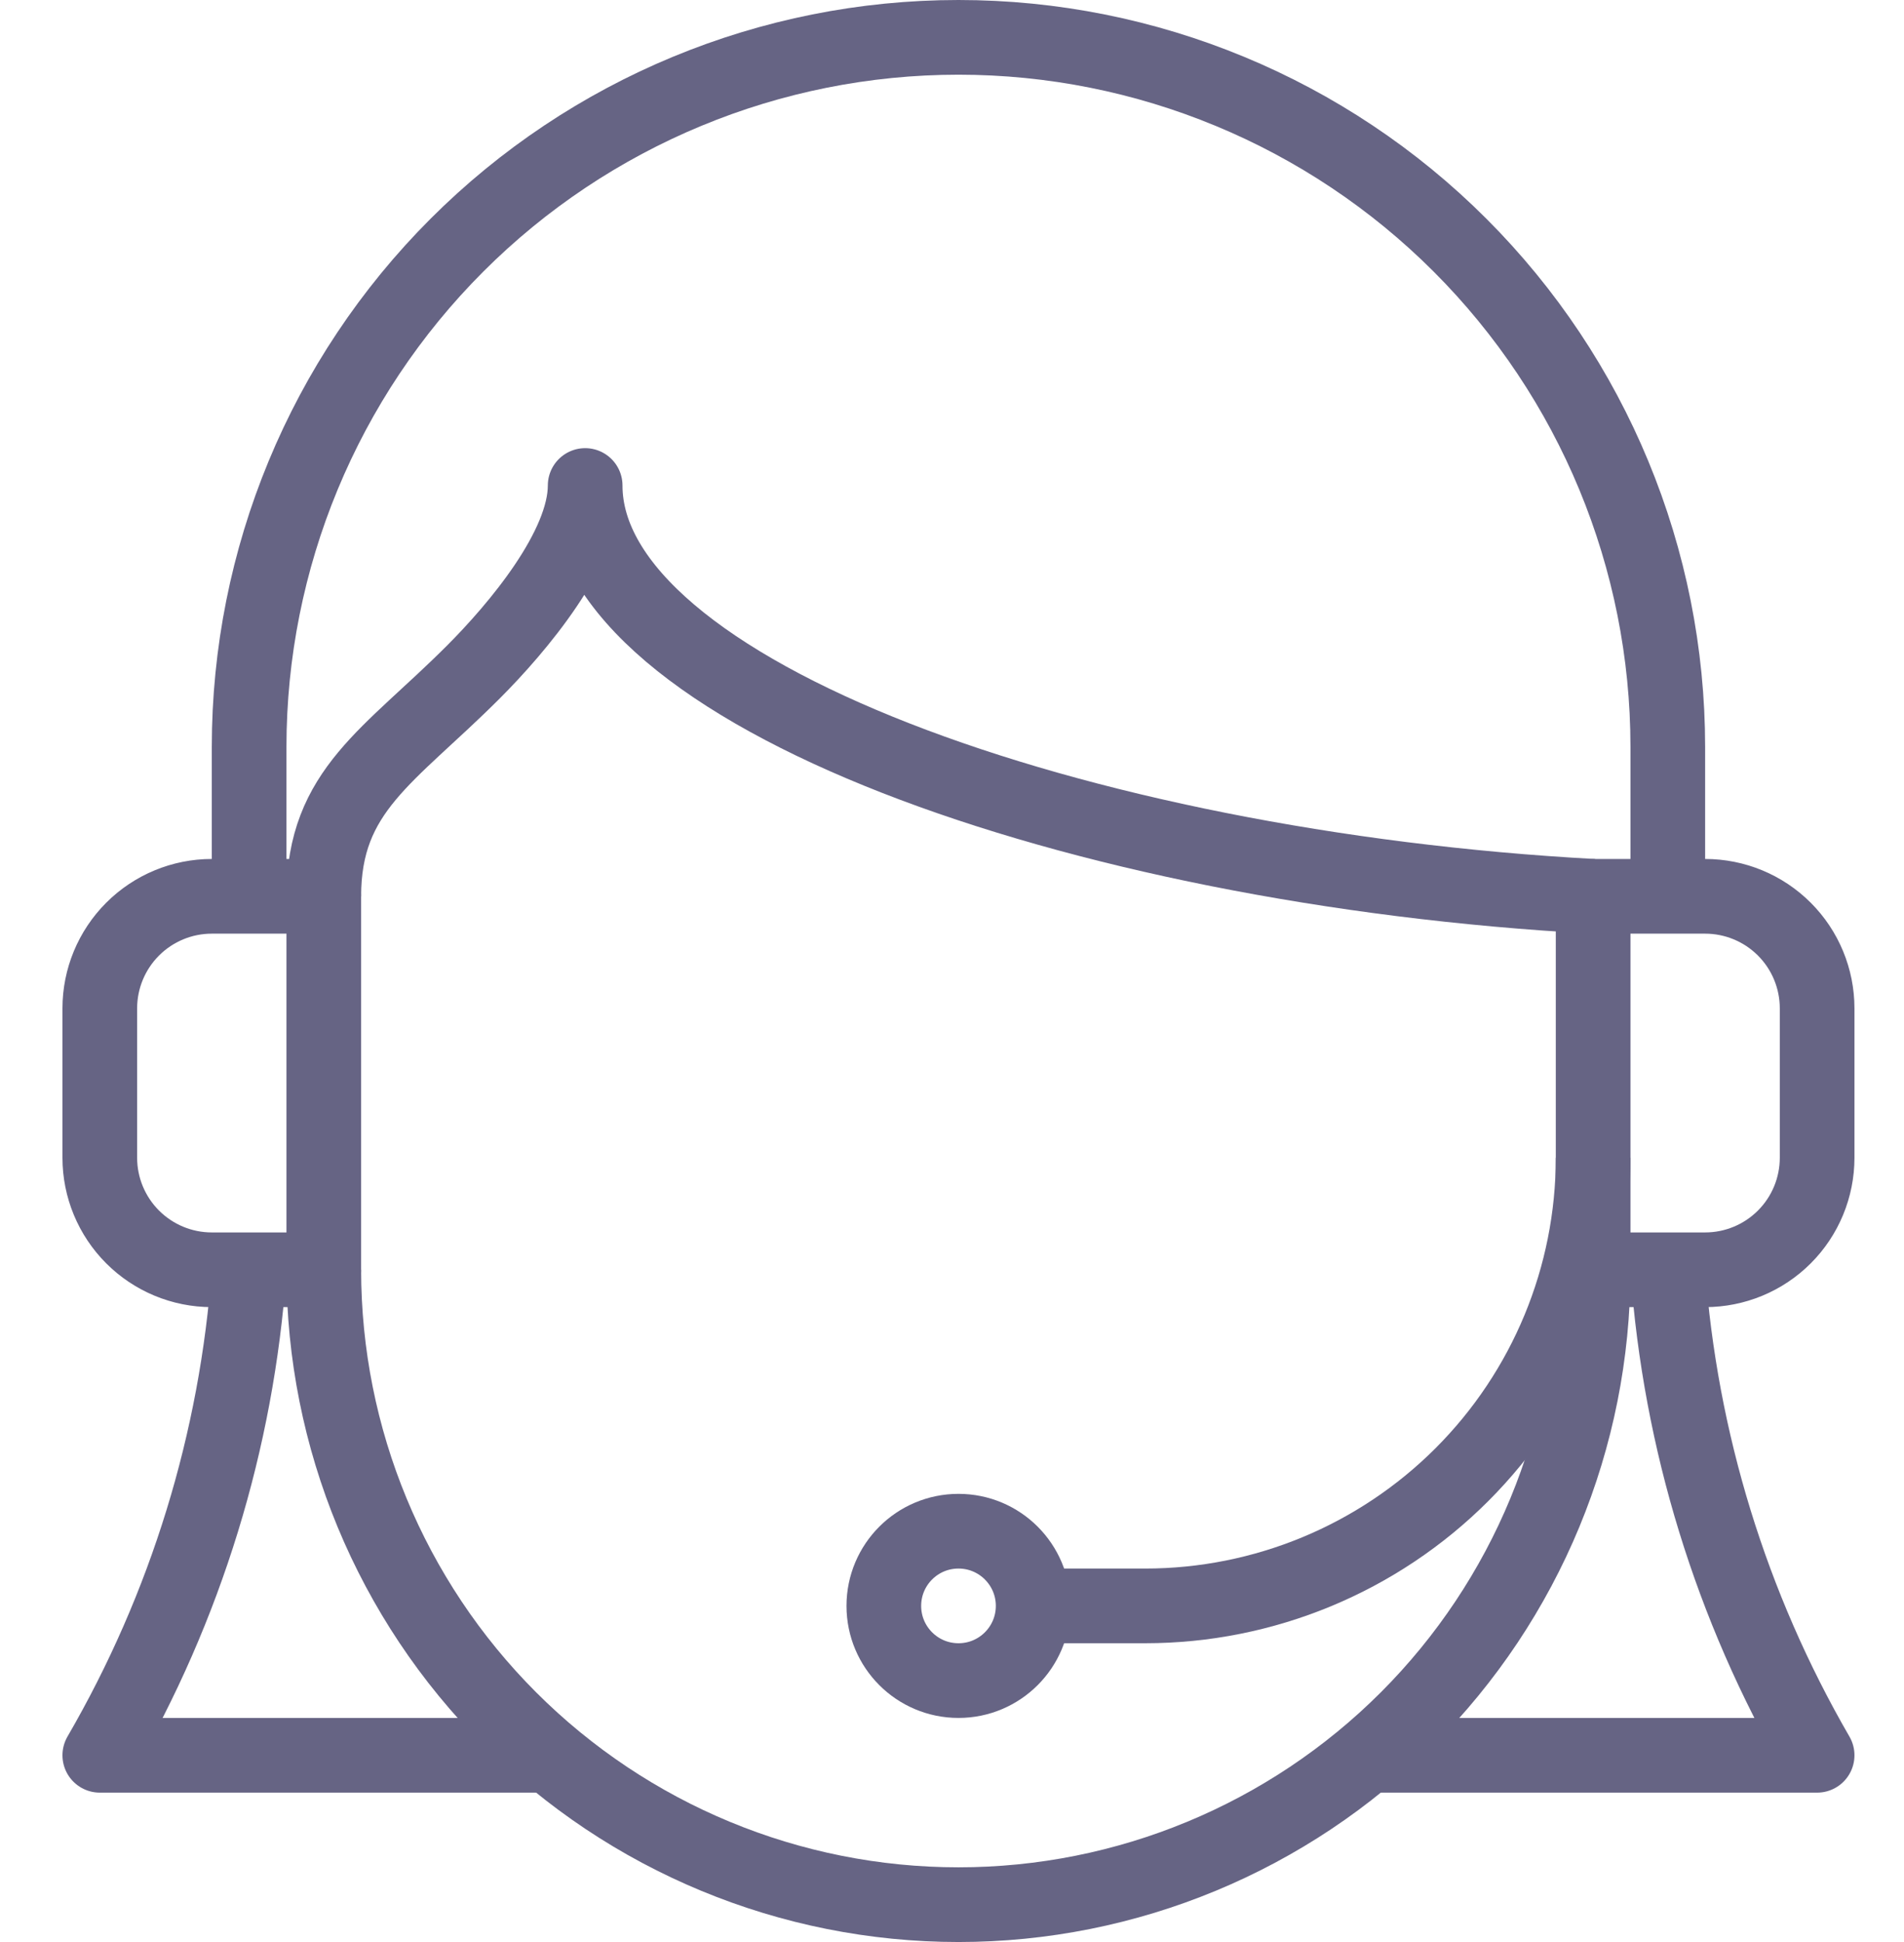
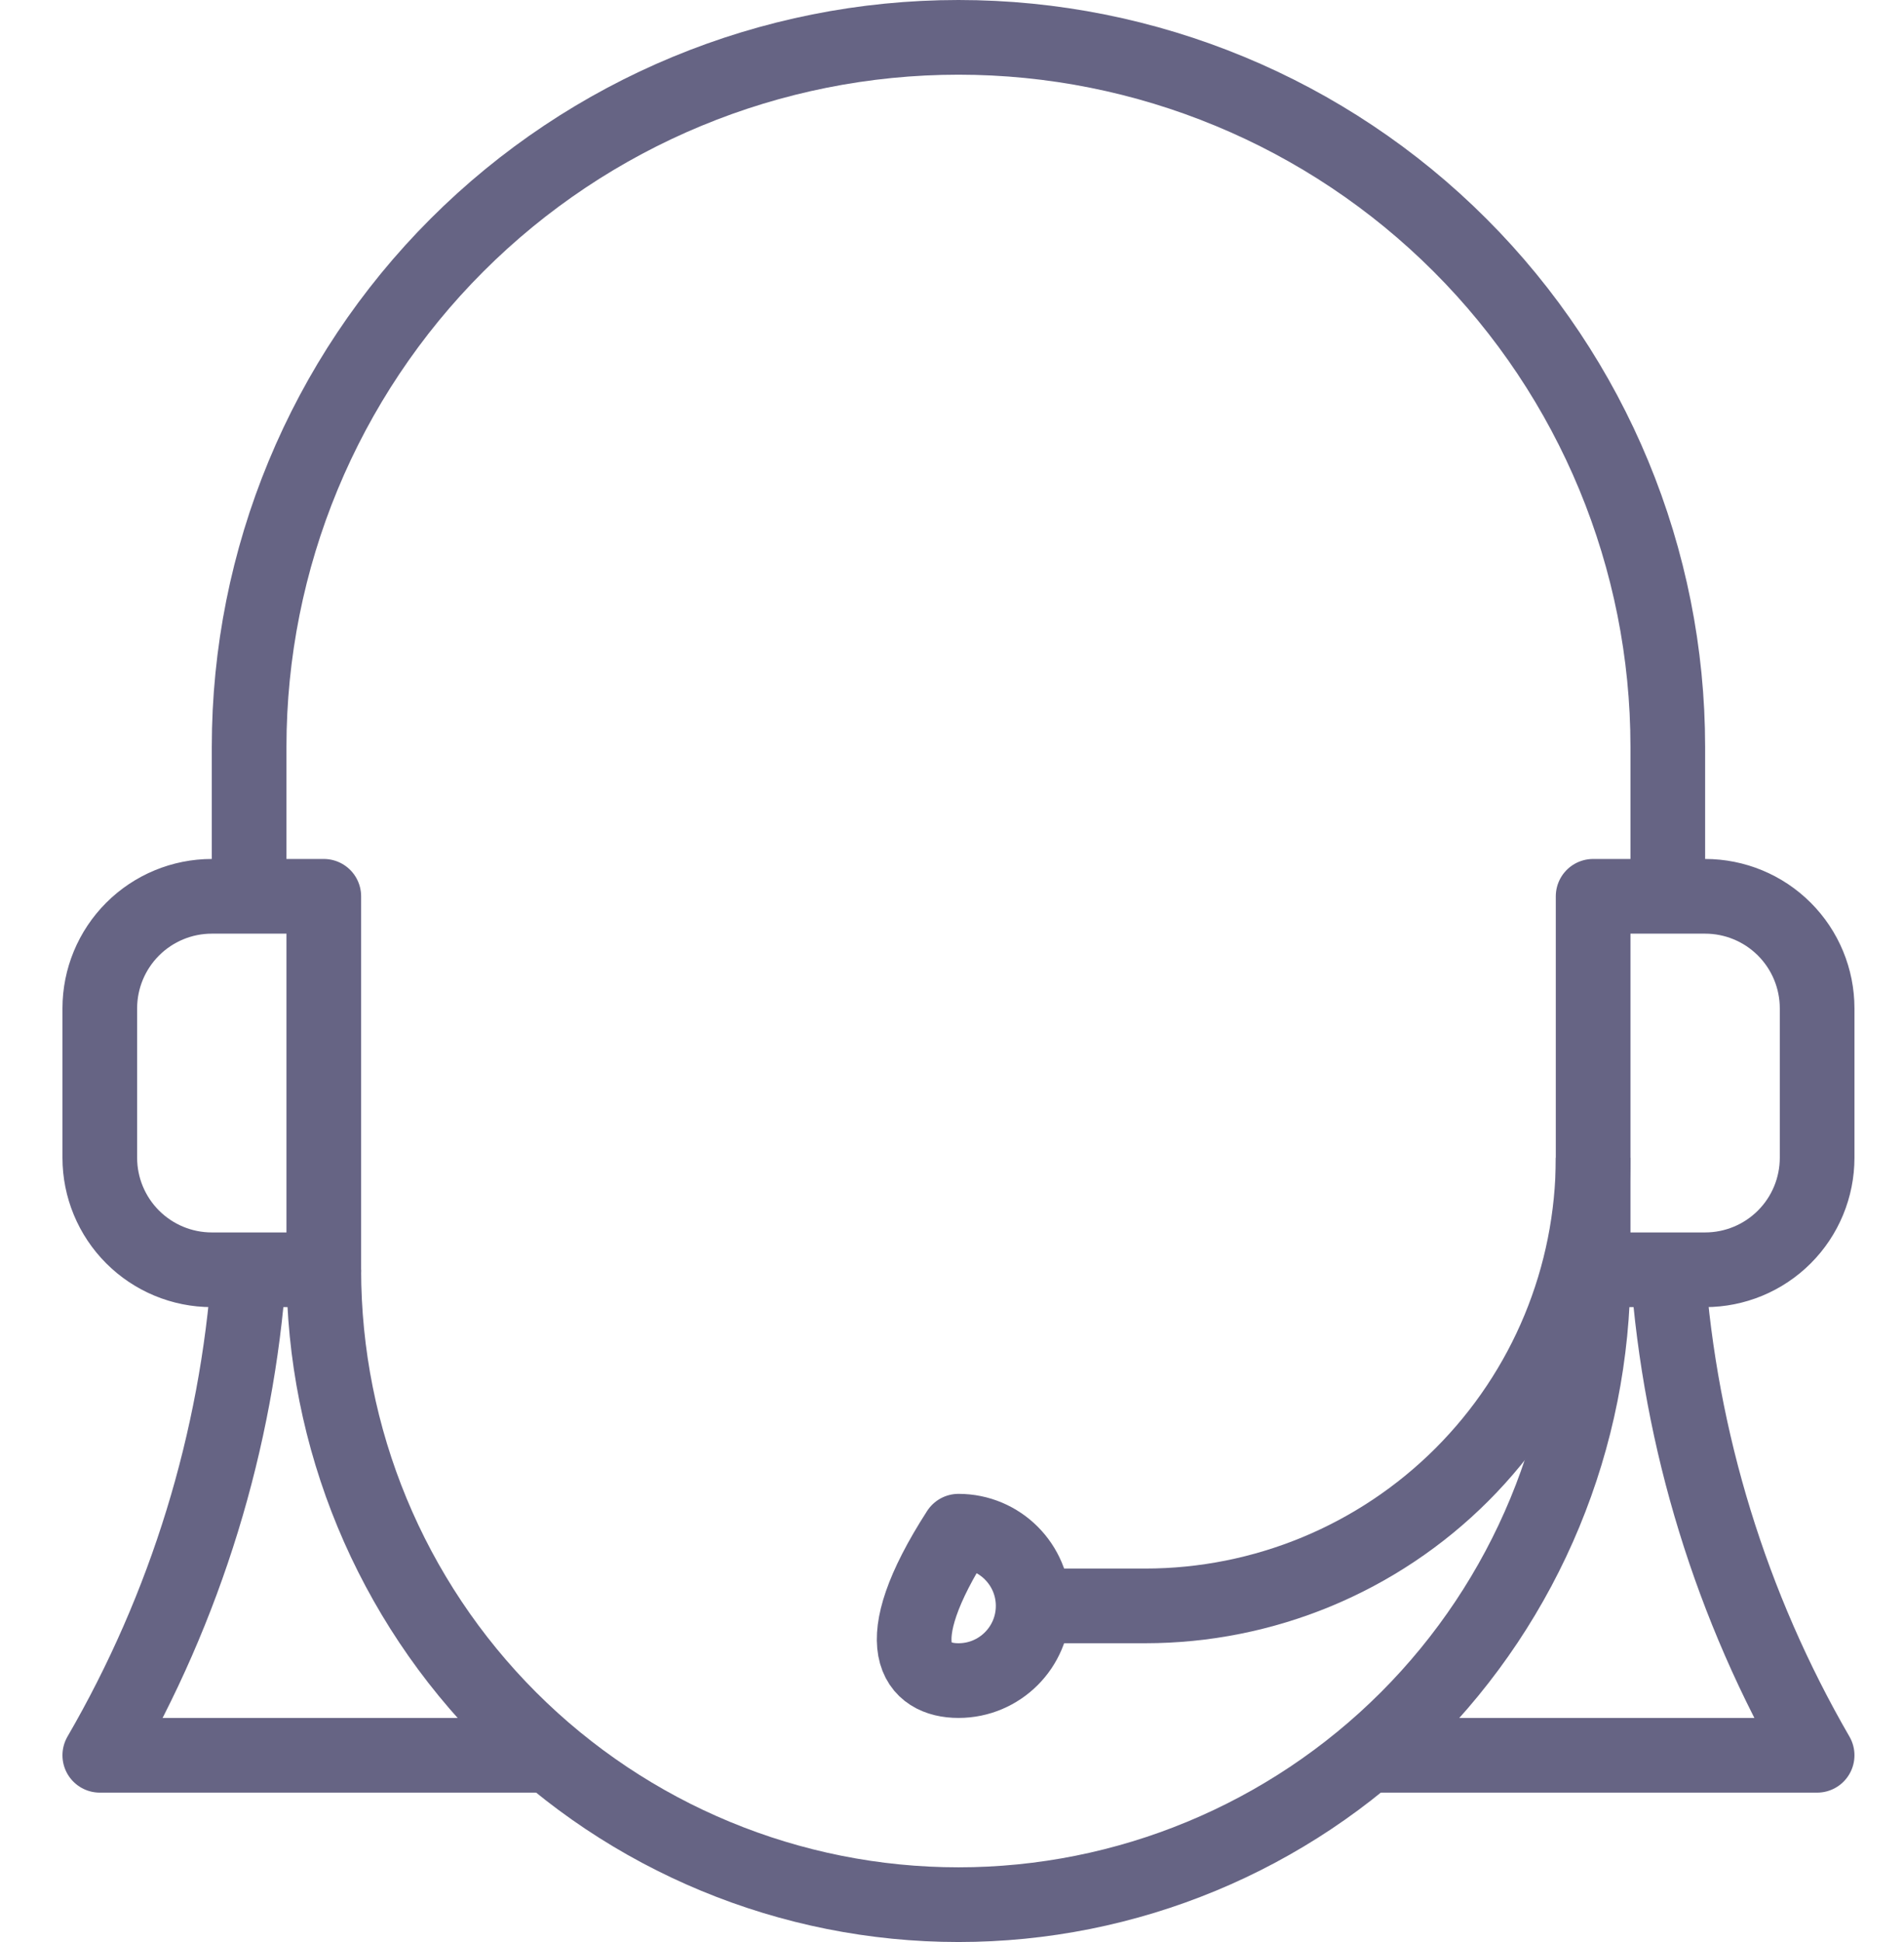
<svg xmlns="http://www.w3.org/2000/svg" width="51" height="52" viewBox="0 0 51 52" fill="none">
  <path d="M8.673 34C8.673 38.509 10.465 42.833 13.653 46.021C16.841 49.209 21.165 51 25.674 51C30.182 51 34.506 49.209 37.694 46.021C40.882 42.833 42.673 38.509 42.673 34" stroke="#666484" stroke-width="2" stroke-linejoin="round" />
  <path d="M6.673 34C6.347 38.581 4.979 43.028 2.673 47H14.733" stroke="#666484" stroke-width="2" stroke-linejoin="round" />
  <path d="M36.614 47H48.673C46.372 43.026 45.004 38.581 44.673 34" stroke="#666484" stroke-width="2" stroke-linejoin="round" />
  <path d="M44.673 24V20C44.673 14.961 42.672 10.128 39.108 6.565C35.545 3.002 30.713 1 25.674 1C20.634 1 15.802 3.002 12.239 6.565C8.675 10.128 6.673 14.961 6.673 20V24" stroke="#666484" stroke-width="2" stroke-linejoin="round" />
-   <path d="M8.673 24C8.673 21.16 10.424 20.25 12.674 18C13.854 16.82 15.674 14.67 15.674 13C15.674 18.55 28.863 23.25 42.673 24" stroke="#666484" stroke-width="2" stroke-linejoin="round" />
  <path d="M8.673 34H5.673C4.878 34 4.115 33.684 3.552 33.121C2.99 32.559 2.673 31.796 2.673 31V27C2.673 26.204 2.99 25.441 3.552 24.879C4.115 24.316 4.878 24 5.673 24H8.673V34Z" stroke="#666484" stroke-width="2" stroke-linejoin="round" />
  <path d="M48.673 31C48.673 31.796 48.357 32.559 47.795 33.121C47.232 33.684 46.469 34 45.673 34H42.673V24H45.673C46.469 24 47.232 24.316 47.795 24.879C48.357 25.441 48.673 26.204 48.673 27V31Z" stroke="#666484" stroke-width="2" stroke-linejoin="round" />
-   <path d="M25.674 45C26.778 45 27.674 44.105 27.674 43C27.674 41.895 26.778 41 25.674 41C24.569 41 23.674 41.895 23.674 43C23.674 44.105 24.569 45 25.674 45Z" stroke="#666484" stroke-width="2" stroke-linejoin="round" />
+   <path d="M25.674 45C26.778 45 27.674 44.105 27.674 43C27.674 41.895 26.778 41 25.674 41C23.674 44.105 24.569 45 25.674 45Z" stroke="#666484" stroke-width="2" stroke-linejoin="round" />
  <path d="M42.673 31C42.673 34.183 41.409 37.235 39.159 39.485C36.908 41.736 33.856 43 30.674 43H27.674" stroke="#666484" stroke-width="2" stroke-linejoin="round" />
</svg>